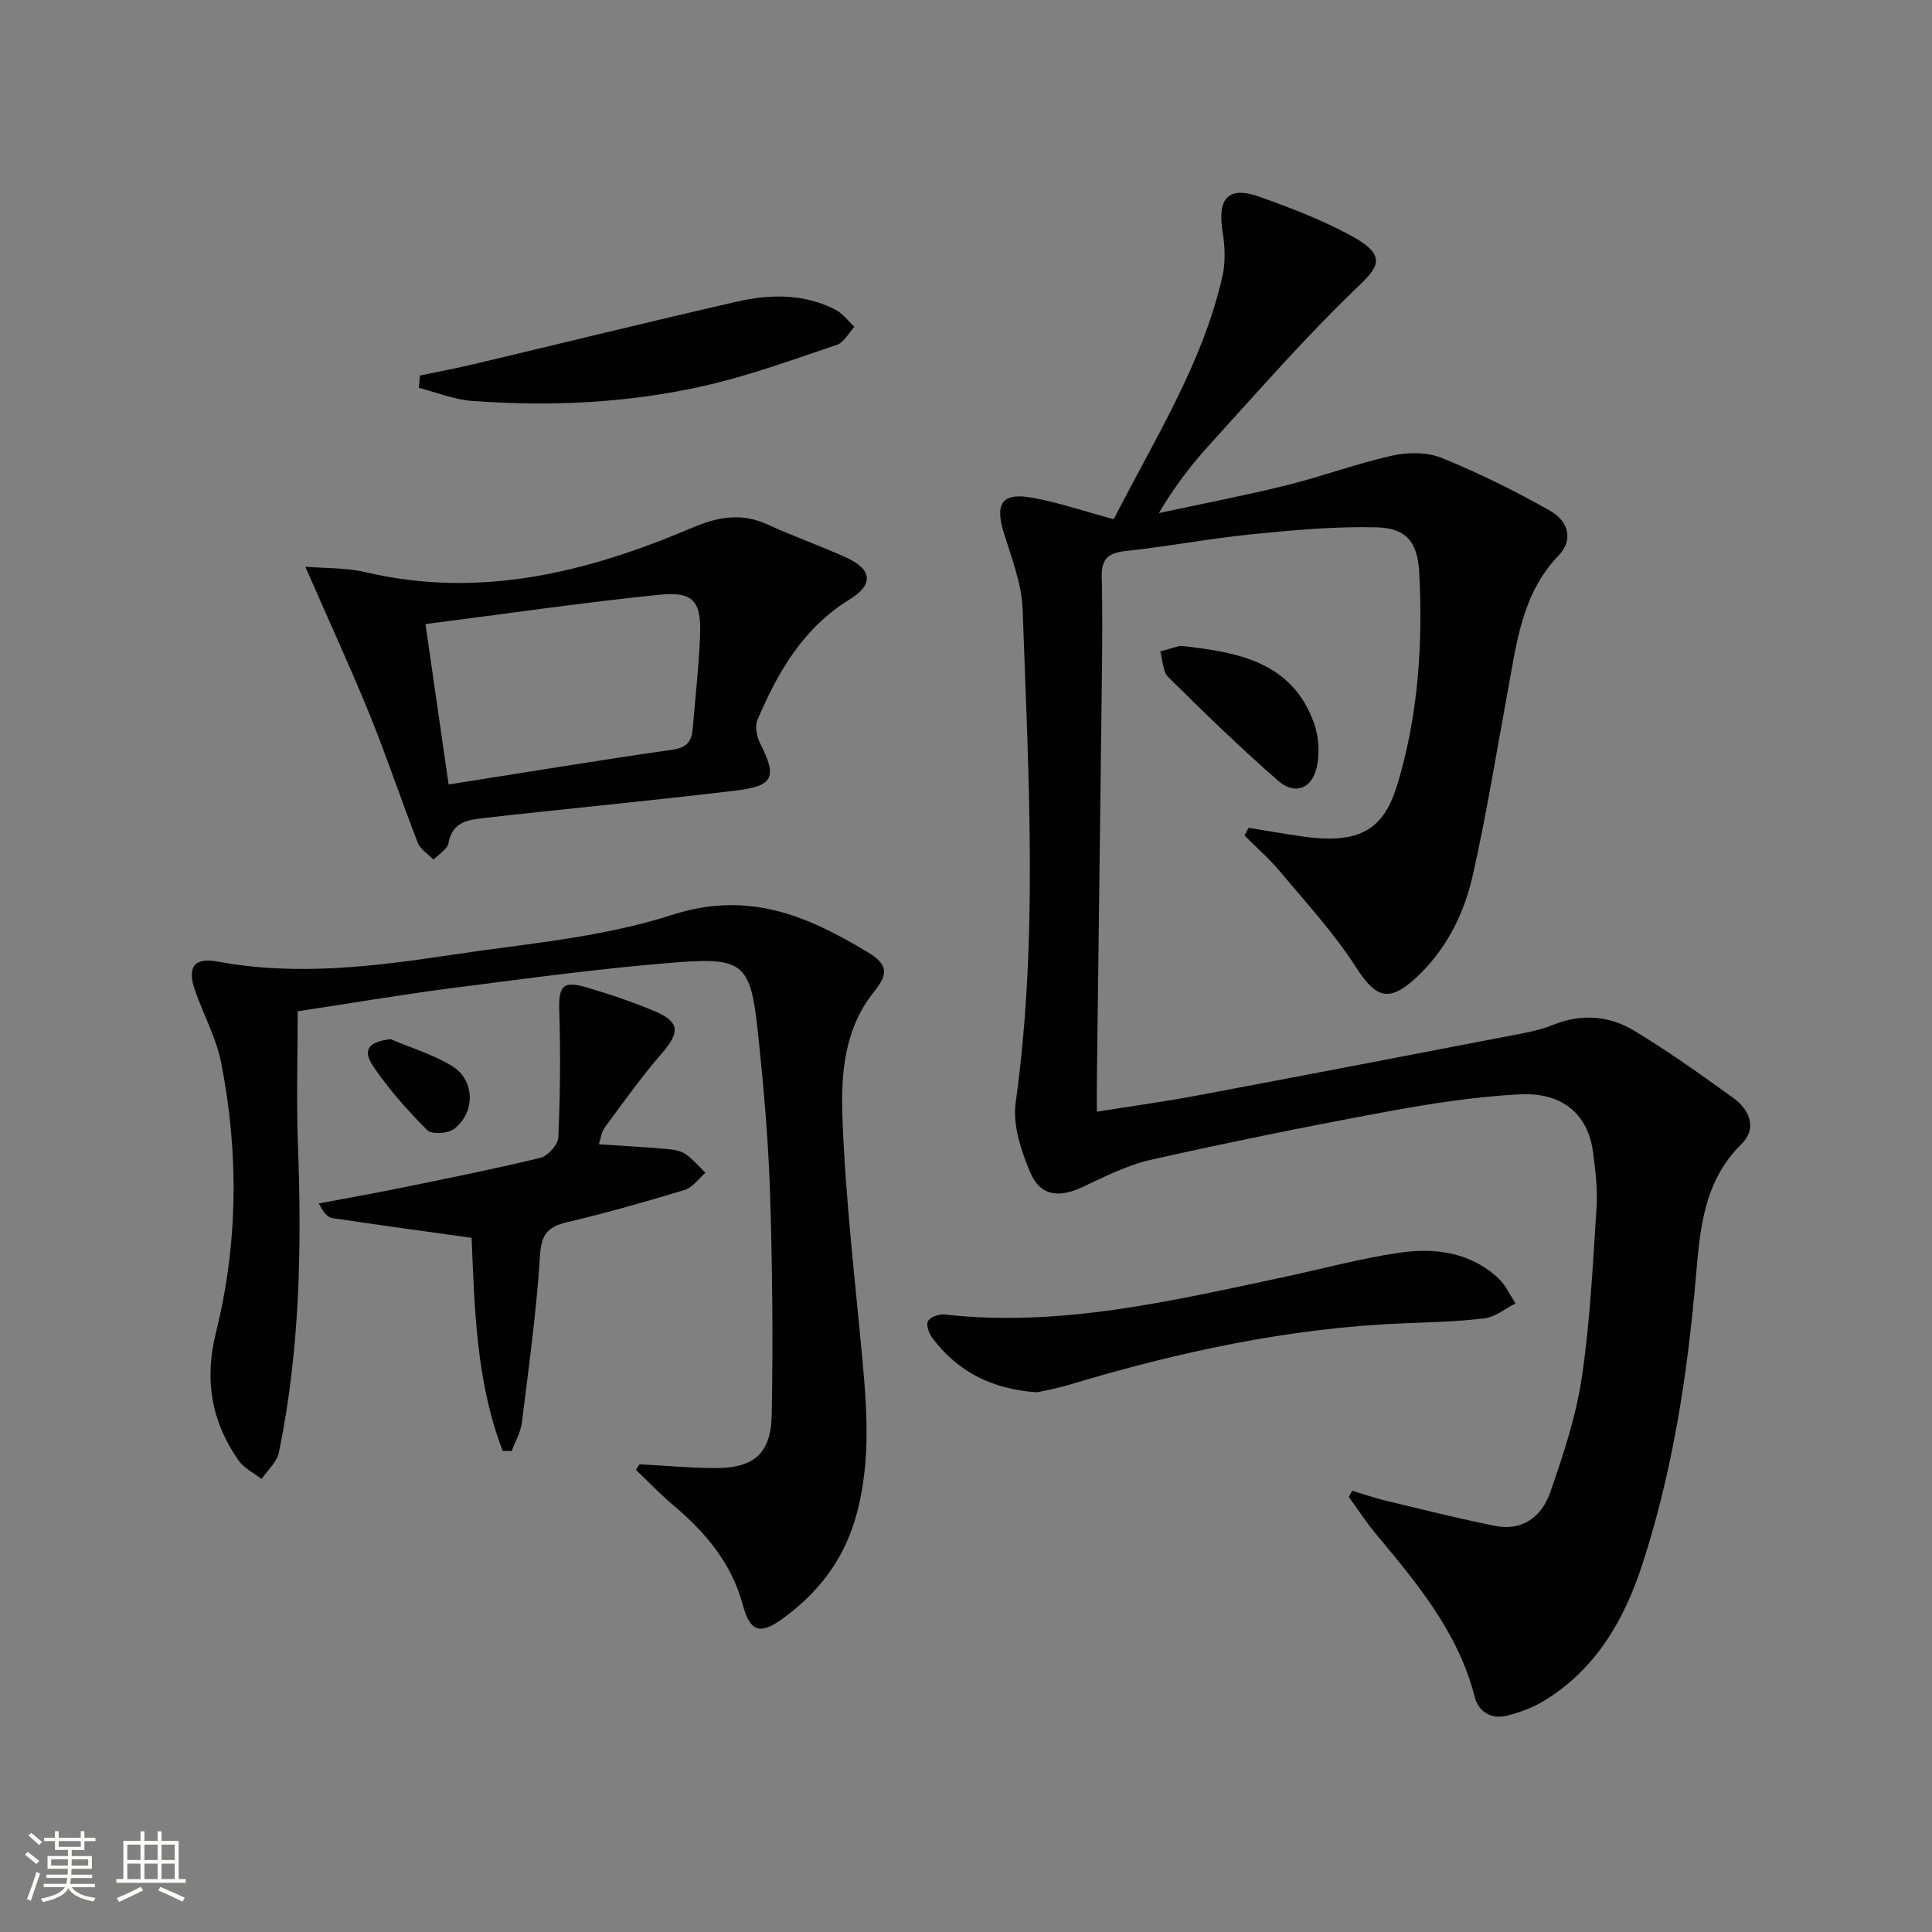
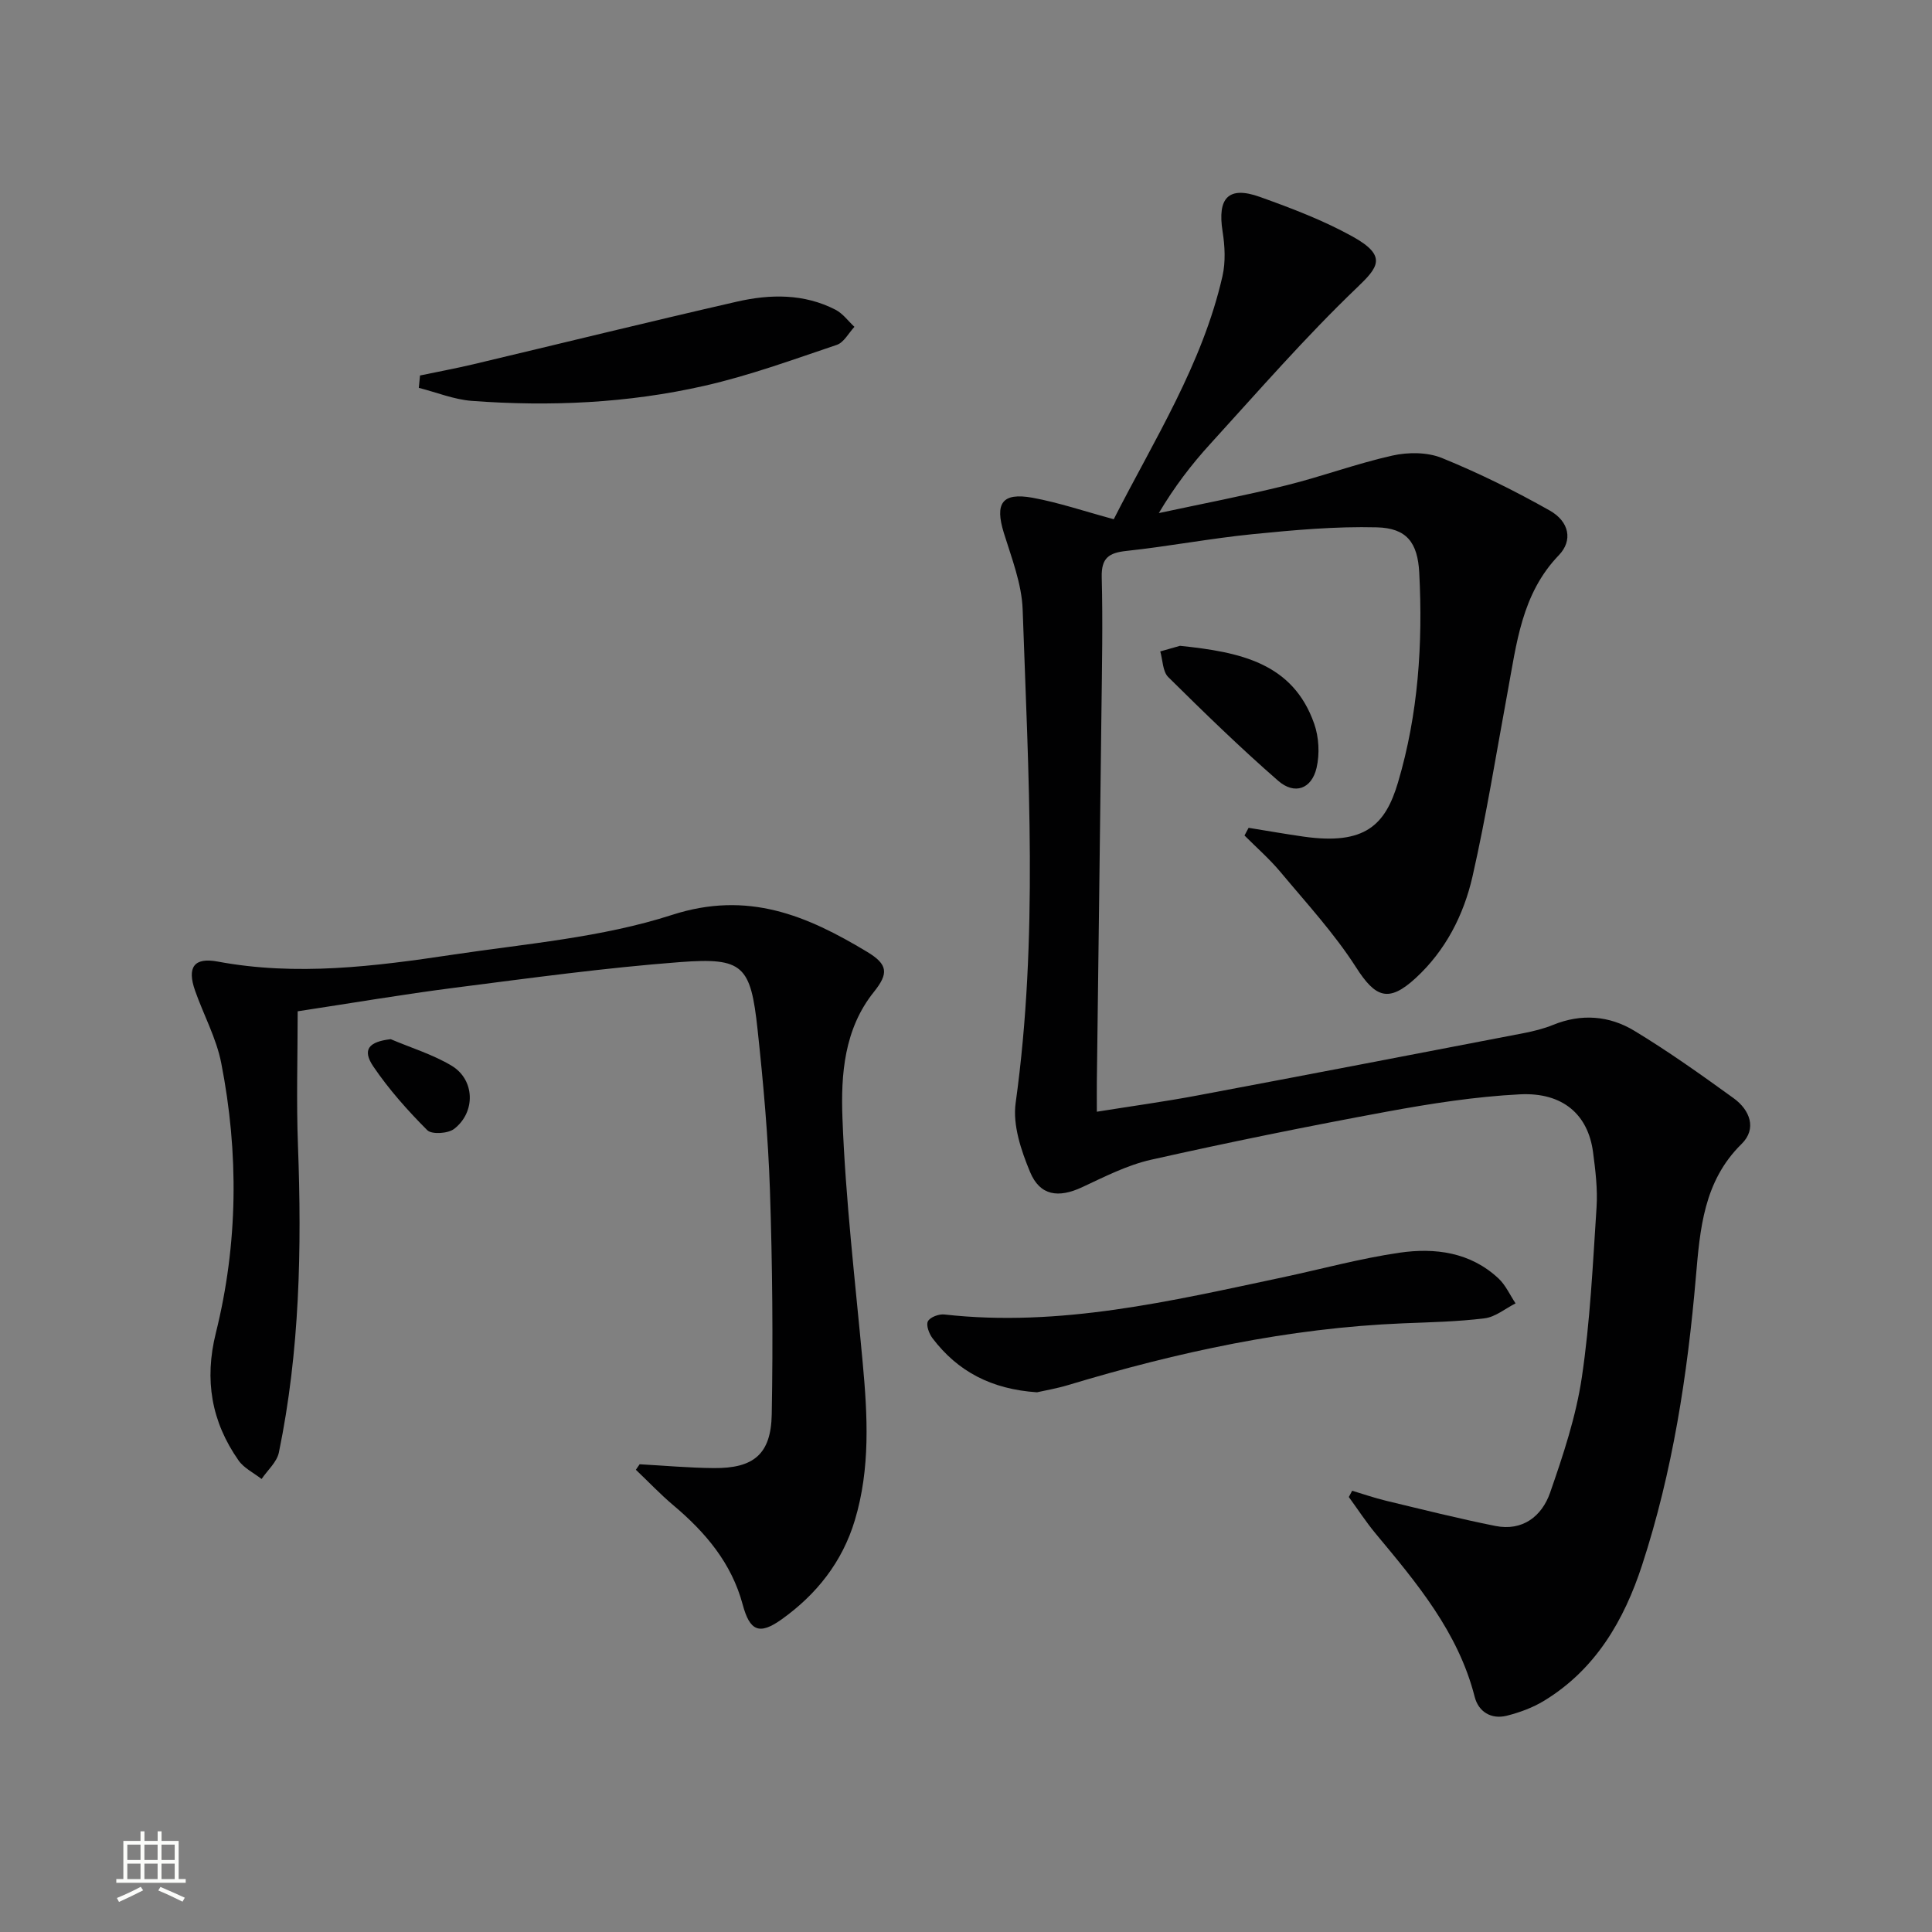
<svg xmlns="http://www.w3.org/2000/svg" enable-background="new 0 0 400 400" viewBox="0 0 400 400">
  <rect x="0" y="0" width="400" height="400" fill="#808080" stroke="none" />
-   <path d="m5.17 384 .55-.58c.85.61 1.65 1.24 2.4 1.87l-.59.64c-.83-.73-1.62-1.38-2.36-1.93m1.22 9.53-.82-.34c.71-1.76 1.37-3.64 1.98-5.63.24.13.5.25.76.36-.6 1.67-1.24 3.54-1.92 5.61m-.5-13.5.57-.54c.56.44 1.31 1.06 2.26 1.87l-.64.64c-.68-.66-1.41-1.32-2.19-1.97m3.25.46h2.24v-1.36h.77v1.36h4.57v-1.36h.76v1.36h2.28v.69h-2.28v1.84h-2.64v1.26h4.18v2.64h-4.21c0 .45-.02.86-.05 1.21h4.32v.69h-4.38c-.04.34-.1.75-.19 1.22h5.15v.69h-4.82c.87 1.19 2.51 1.92 4.93 2.19-.17.31-.3.57-.37.76-2.77-.49-4.52-1.41-5.26-2.76-.56 1.26-2.3 2.23-5.24 2.9-.12-.24-.26-.48-.43-.72 2.73-.55 4.38-1.34 4.96-2.38h-4.38v-.69h4.65c.1-.38.17-.79.21-1.22h-4.32v-.69h4.4c.03-.34.05-.75.05-1.21h-4.2v-2.64h4.23v-1.26h-2.69v-1.84h-2.24zm1.46 4.46v1.29h3.45c.01-.4.02-.57.01-.53v-.32-.45h-3.46zm1.55-2.59h4.57v-1.19h-4.57zm6.11 2.59h-3.42v.77c-.01.19-.01.37-.02.53h3.44z" fill="#fbfcfa" />
  <path d="m32.63 379.16h.82v1.98h3.54v7.89h1.46v.78h-14.37v-.78h1.46v-7.89h3.55v-1.98h.82v1.98h2.73v-1.98zm-3.49 11.48.5.73c-1.61.82-3.28 1.63-5 2.41-.13-.27-.28-.55-.44-.82 1.75-.72 3.4-1.49 4.94-2.32m-2.78-5.55h2.73v-3.18h-2.73zm0 3.95h2.73v-3.2h-2.73zm3.54-3.95h2.73v-3.18h-2.73zm0 3.95h2.73v-3.2h-2.73zm7.89 4.68c-1.84-.92-3.51-1.7-5.02-2.32l.45-.73c1.89.8 3.57 1.55 5.04 2.23zm-1.62-11.81h-2.73v3.18h2.73zm-2.73 7.13h2.73v-3.2h-2.73z" fill="#fbfcfa" />
  <g fill="#010102">
    <path d="m230.59 107.5c8.38-16.46 18.36-32.1 22.51-50.33.67-2.95.5-6.24.02-9.27-1.1-6.94 1.23-9.46 7.73-7.13 6.54 2.34 13.12 4.84 19.18 8.2 7.29 4.04 5.29 6.39.94 10.56-10.68 10.22-20.42 21.43-30.39 32.37-3.9 4.27-7.43 8.88-10.66 14.33 8.79-1.89 17.63-3.58 26.36-5.74 7.39-1.83 14.58-4.51 22.01-6.17 3.26-.73 7.24-.72 10.26.51 7.64 3.11 15.1 6.8 22.29 10.86 4.1 2.31 4.82 6.23 1.9 9.26-7.73 8.02-8.75 18.35-10.63 28.45-2.35 12.7-4.38 25.47-7.24 38.05-1.82 7.99-5.58 15.35-11.77 21.05-5.63 5.18-8.34 4.03-12.34-2.22-4.51-7.04-10.27-13.29-15.66-19.75-2.26-2.7-4.95-5.05-7.44-7.55.28-.53.56-1.06.85-1.59 3.81.61 7.62 1.29 11.44 1.83 12.69 1.79 16.88-2.43 19.49-11.22 4.21-14.18 5.16-28.76 4.4-43.44-.33-6.26-2.62-9.22-8.77-9.38-8.55-.22-17.15.56-25.68 1.41-8.74.87-17.41 2.53-26.15 3.47-3.66.39-5.24 1.44-5.14 5.45.24 9.32.05 18.66-.06 27.99-.29 25.47-.64 50.95-.95 76.42-.02 1.81 0 3.62 0 6.25 7.24-1.16 14.04-2.09 20.79-3.36 22.51-4.23 44.99-8.56 67.48-12.89 2.11-.41 4.24-.93 6.22-1.74 5.83-2.37 11.61-1.9 16.77 1.22 7.09 4.29 13.87 9.12 20.59 13.98 3.35 2.43 4.86 6.3 1.63 9.47-7.87 7.73-8.6 17.65-9.46 27.58-1.74 20.24-4.81 40.25-11.13 59.6-3.73 11.43-9.63 21.61-20.3 28.1-2.35 1.43-5.07 2.43-7.75 3.1-3.21.79-5.83-.84-6.61-3.91-3.41-13.4-11.99-23.57-20.52-33.82-1.99-2.4-3.7-5.04-5.54-7.56.23-.43.46-.87.69-1.3 2.33.7 4.63 1.5 7 2.07 7.53 1.81 15.05 3.7 22.64 5.22 5.65 1.13 9.63-2 11.34-6.88 2.71-7.79 5.36-15.76 6.57-23.87 1.73-11.64 2.28-23.47 3.05-35.24.24-3.78-.23-7.64-.73-11.42-1.03-7.75-6.24-12.4-15.15-11.95-9.24.47-18.49 1.92-27.61 3.6-16.31 3.01-32.57 6.31-48.74 9.94-4.94 1.11-9.63 3.52-14.28 5.69-4.89 2.28-8.73 1.79-10.78-3.16-1.85-4.45-3.62-9.72-2.98-14.29 4.72-34.02 2.63-68.09 1.45-102.15-.19-5.34-2.29-10.67-3.9-15.88-1.88-6.1-.39-8.4 5.93-7.27 5.47 1 10.82 2.83 16.83 4.45z" />
    <path d="m132.43 303.16c5.12.28 10.24.75 15.36.79 8.24.07 11.84-2.86 11.99-11.12.28-15.45.14-30.92-.37-46.36-.37-11.11-1.37-22.22-2.56-33.29-1.43-13.3-2.98-14.97-16.03-13.99-15.56 1.18-31.06 3.31-46.54 5.29-10.86 1.39-21.66 3.23-32.65 4.9 0 9.29-.29 18.55.06 27.78.8 21.33.38 42.57-3.95 63.56-.41 1.99-2.35 3.67-3.58 5.49-1.61-1.26-3.65-2.24-4.77-3.84-5.62-8.02-7.12-16.66-4.7-26.4 4.6-18.48 4.77-37.24 1.11-55.9-1.01-5.14-3.65-9.95-5.41-14.96-1.71-4.86-.22-6.94 4.67-6.03 16.32 3.05 32.49 1 48.59-1.41 15.26-2.29 30.95-3.55 45.49-8.25 15.72-5.08 27.91.14 40.37 7.64 4.36 2.62 4.49 4.48 1.41 8.32-6.16 7.68-6.84 17.13-6.5 26.09.63 16.91 2.64 33.76 4.19 50.63 1.01 10.98 1.61 21.91-1.63 32.67-2.6 8.64-7.93 15.34-15.15 20.5-4.64 3.31-6.59 2.42-8.07-3.08-2.3-8.57-7.7-14.94-14.33-20.52-2.73-2.3-5.19-4.91-7.78-7.37.27-.37.52-.75.78-1.14z" />
-     <path d="m63.21 117.33c4.24.35 8.45.19 12.41 1.12 23.75 5.6 45.97.06 67.62-9.16 5.39-2.29 10.27-3.19 15.72-.68 5.27 2.42 10.77 4.36 16.07 6.74 5.6 2.52 5.94 5.65.81 8.8-9.58 5.89-14.81 15.02-19.02 24.9-.57 1.33-.14 3.49.57 4.89 3.51 6.93 2.8 8.78-4.92 9.72-13.5 1.64-27.04 2.96-40.57 4.42-3.79.41-7.59.79-11.38 1.25-3.42.41-6.84.65-7.67 5.23-.23 1.28-2.02 2.29-3.09 3.42-1.11-1.15-2.72-2.11-3.26-3.49-3.43-8.8-6.41-17.79-9.96-26.54-3.99-9.77-8.41-19.36-13.33-30.62zm29.67 45.09c16.26-2.56 31.29-5.05 46.38-7.21 3-.43 3.95-1.78 4.16-4.36.53-6.45 1.28-12.89 1.52-19.34.26-7.04-1.39-9.08-8.37-8.38-15.94 1.62-31.82 3.95-48.48 6.08 1.62 11.25 3.14 21.79 4.79 33.21z" />
-     <path d="m104.08 300.41c-5.54-14.43-5.83-29.76-6.44-44.13-9.94-1.39-19.38-2.67-28.8-4.08-.99-.15-1.85-1.09-2.82-3.04 5.57-1.05 11.16-2.04 16.72-3.17 9.74-1.99 19.49-3.93 29.14-6.27 1.54-.37 3.64-2.71 3.71-4.22.39-8.75.48-17.52.2-26.27-.16-4.99.7-6.25 5.51-4.84 4.77 1.4 9.51 2.99 14.09 4.9 5.4 2.25 5.45 4.4 1.6 8.84-4.21 4.85-7.95 10.11-11.77 15.28-.72.97-.85 2.37-1.23 3.5 4.97.33 9.55.58 14.12.98 1.3.11 2.77.34 3.8 1.04 1.55 1.05 2.78 2.56 4.14 3.88-1.42 1.22-2.65 3.05-4.29 3.55-8.08 2.46-16.22 4.76-24.43 6.71-3.97.94-5.26 2.54-5.53 6.88-.72 11.56-2.32 23.06-3.75 34.56-.25 2.03-1.38 3.94-2.11 5.91-.62 0-1.24 0-1.86-.01z" />
    <path d="m214.69 288.26c-9.46-.64-16.42-4.33-21.63-11.2-.71-.94-1.37-2.72-.94-3.51.46-.86 2.28-1.53 3.41-1.4 23.89 2.68 46.88-2.78 69.93-7.67 8.1-1.72 16.12-3.93 24.29-5.12 7.36-1.07 14.69-.11 20.5 5.33 1.48 1.39 2.37 3.42 3.53 5.16-2.12 1.07-4.16 2.81-6.39 3.09-5.59.7-11.26.81-16.9 1.04-23.71.97-46.67 5.95-69.3 12.77-2.38.72-4.83 1.13-6.5 1.51z" />
    <path d="m86.96 77.74c3.66-.77 7.35-1.45 10.99-2.31 18.2-4.32 36.36-8.8 54.59-12.97 6.89-1.58 13.91-1.7 20.45 1.67 1.51.78 2.62 2.34 3.91 3.54-1.2 1.28-2.18 3.24-3.65 3.73-9.08 3.06-18.14 6.38-27.47 8.49-15.8 3.59-31.93 4.31-48.08 3.11-3.71-.28-7.33-1.77-10.99-2.7.09-.86.17-1.71.25-2.56z" />
    <path d="m244.31 133.71c12.47 1.29 23.36 3.54 27.78 16.13.98 2.79 1.16 6.26.49 9.14-1.02 4.37-4.54 5.64-7.94 2.68-7.86-6.85-15.35-14.14-22.76-21.47-1.17-1.16-1.14-3.52-1.66-5.32 1.66-.48 3.34-.95 4.09-1.16z" />
    <path d="m80.89 215.15c4.23 1.8 8.72 3.16 12.62 5.5 4.81 2.89 5.02 9.59.52 13.07-1.26.98-4.65 1.2-5.57.27-4.06-4.07-7.95-8.44-11.17-13.19-2.35-3.48-.96-5.12 3.6-5.65z" />
  </g>
</svg>